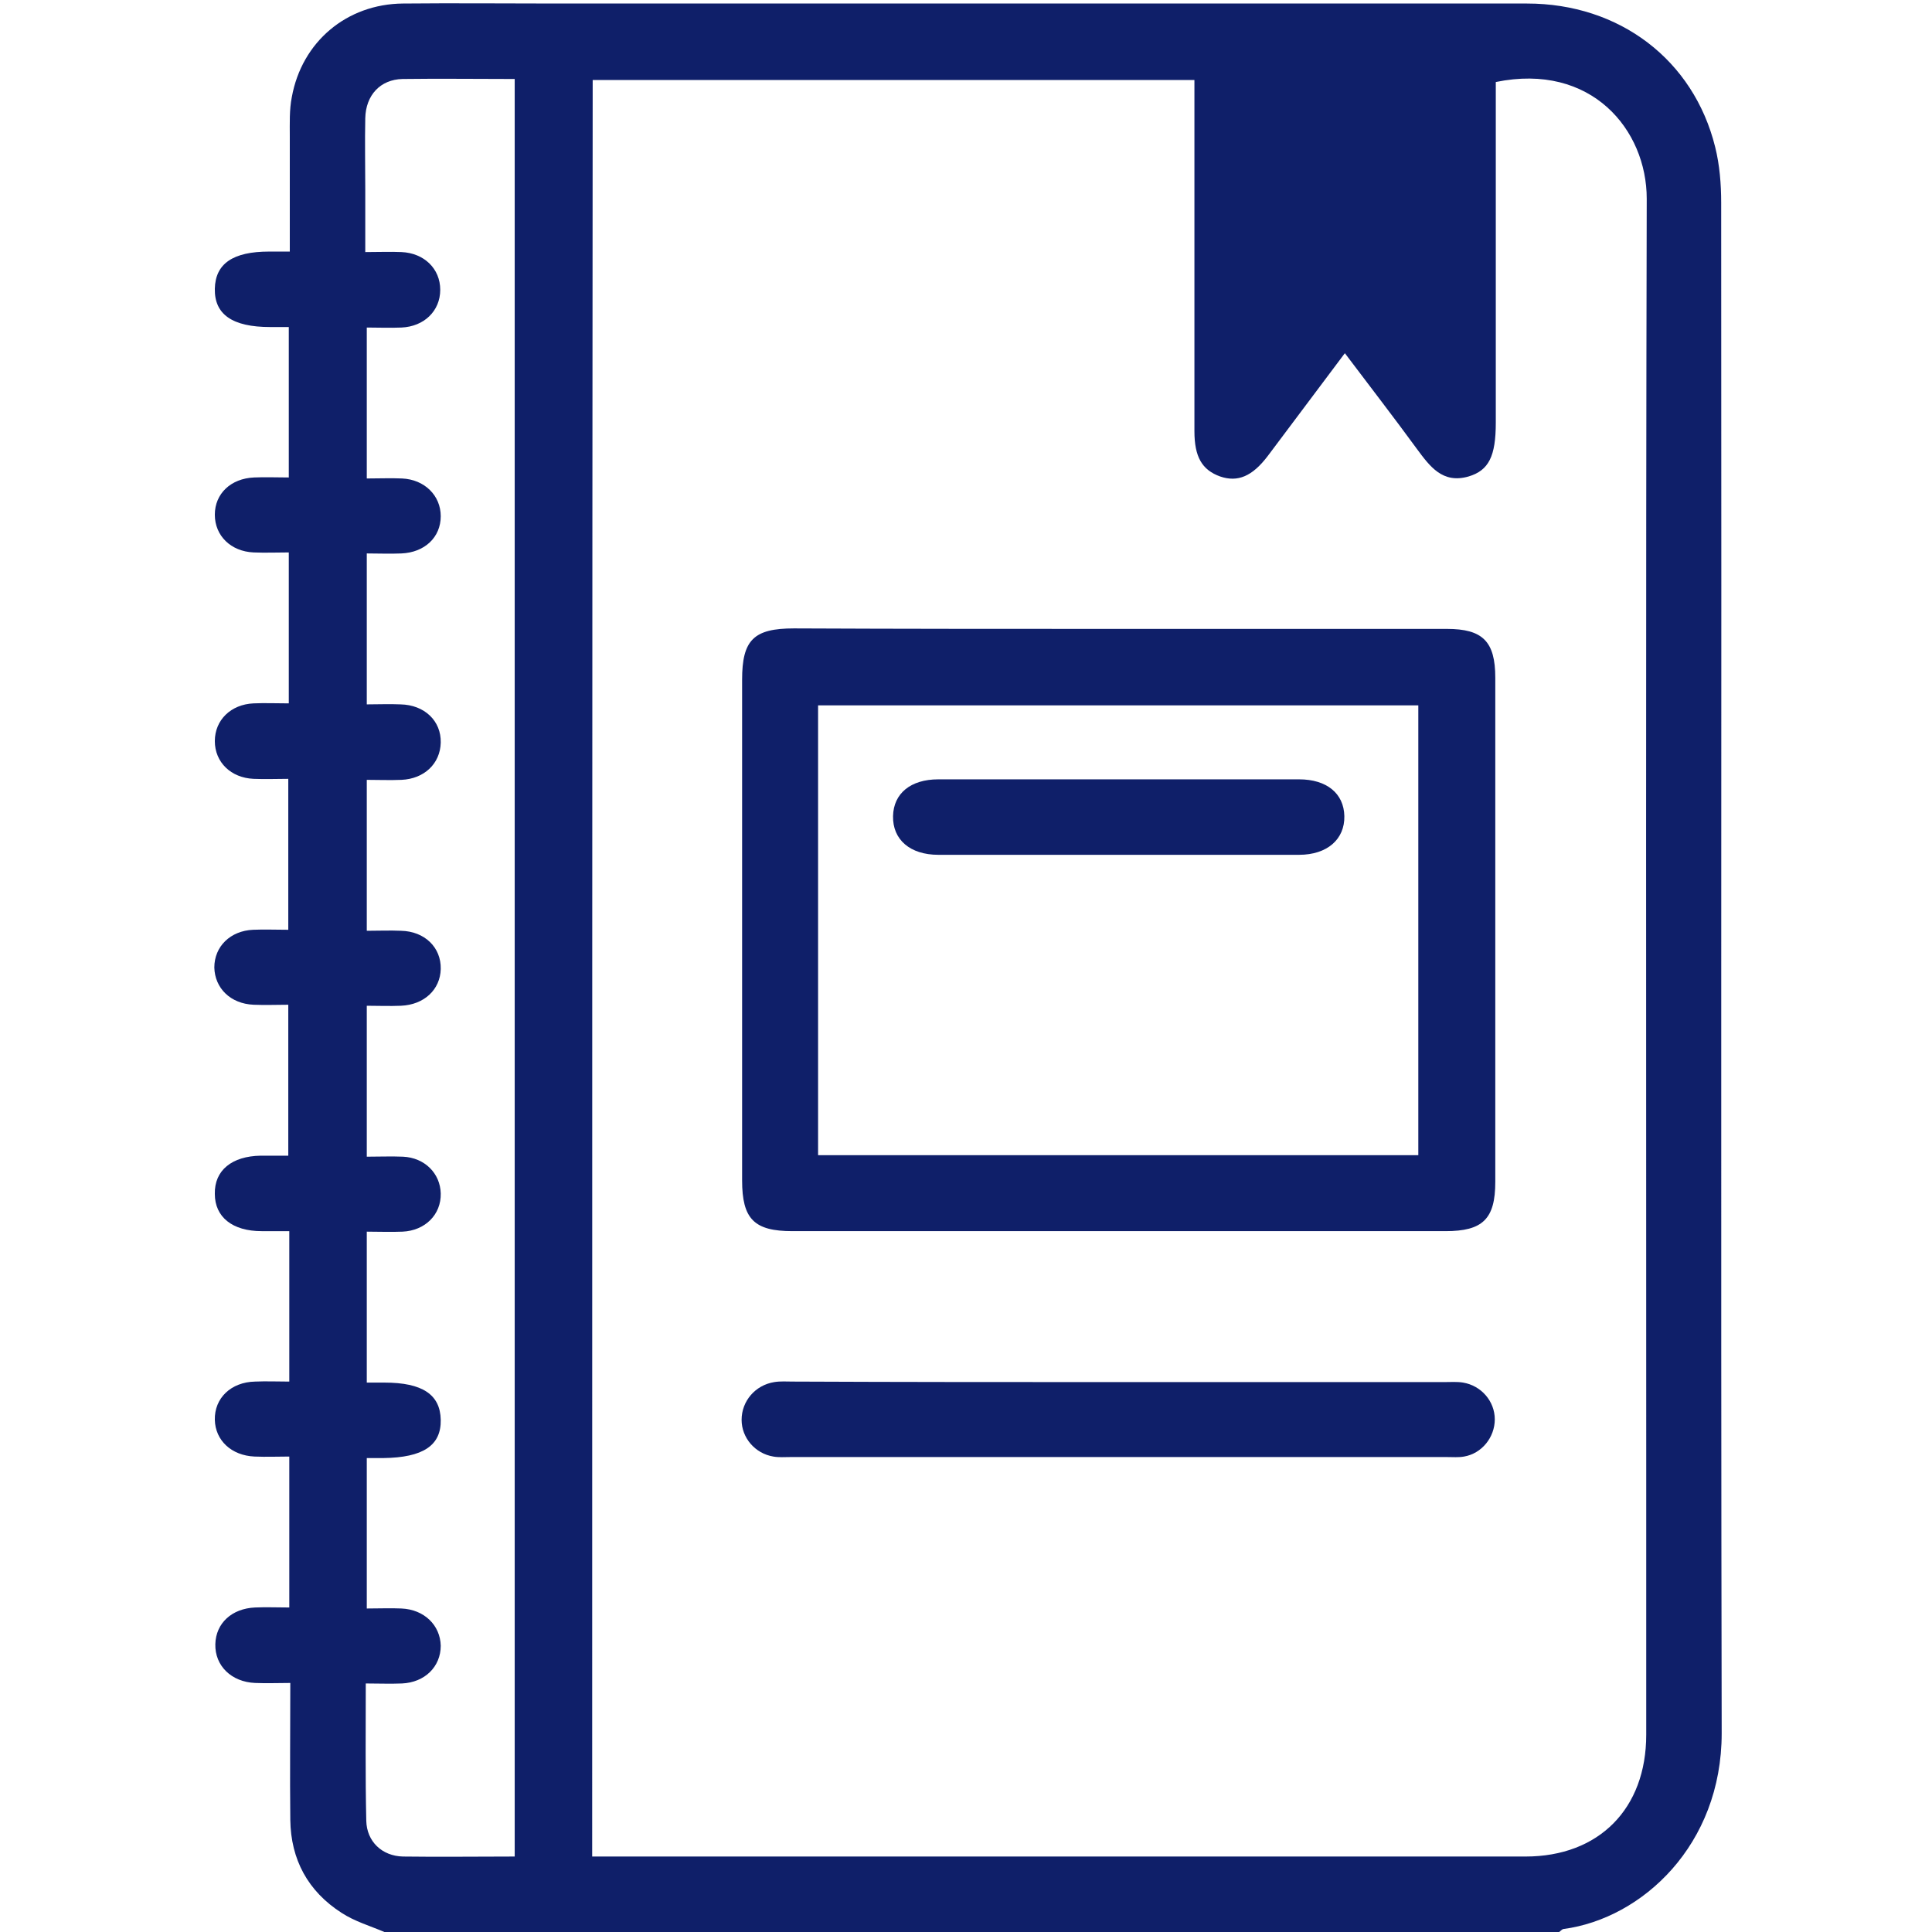
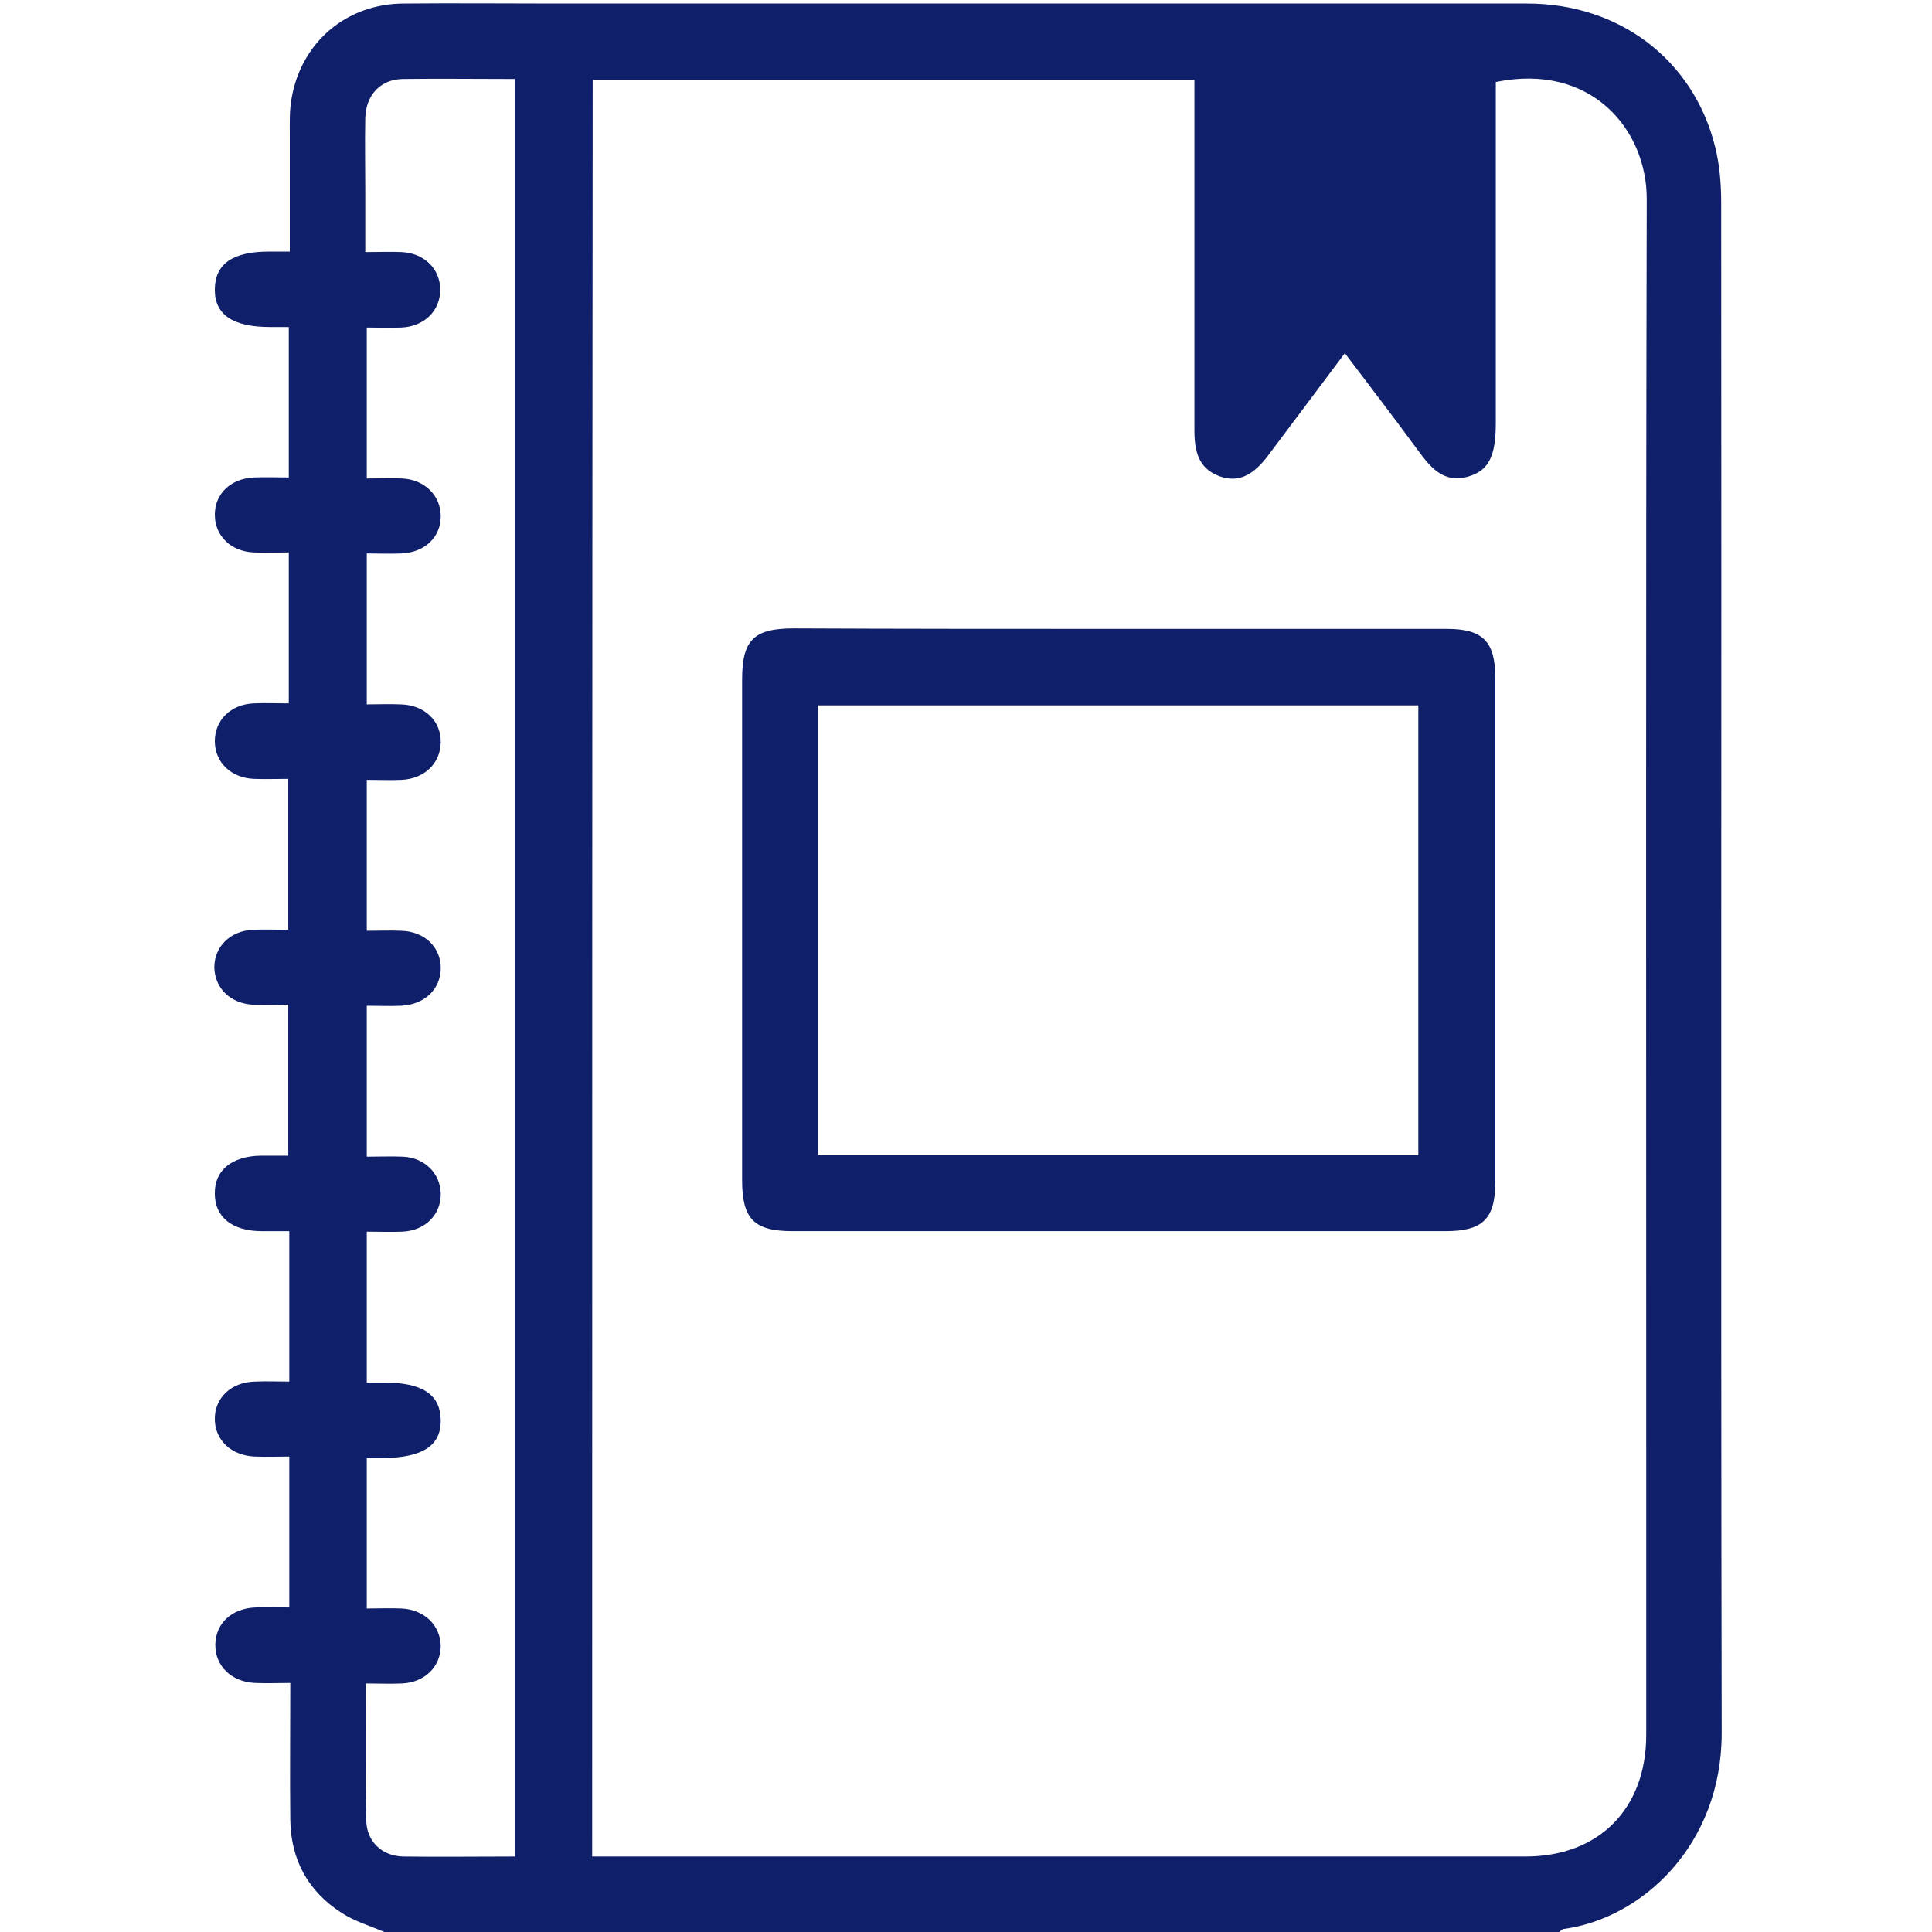
<svg xmlns="http://www.w3.org/2000/svg" version="1.1" id="Laag_1" x="0px" y="0px" viewBox="0 0 384 384" style="enable-background:new 0 0 384 384;" xml:space="preserve">
  <style type="text/css">
	.st0{fill:#0F1F69;}
</style>
  <path class="st0" d="M76.4,384c-2.8-1.2-5.9-2.1-8.5-3.8c-6.7-4.3-10.1-10.6-10.2-18.5c-0.1-8.8,0-17.7,0-27.2c-2.4,0-4.7,0.1-7,0  c-4.7-0.2-8-3.4-7.9-7.7c0.1-4.2,3.3-7.1,7.9-7.3c2.2-0.1,4.4,0,6.8,0c0-10,0-19.7,0-30c-2.3,0-4.6,0.1-6.9,0  c-4.6-0.2-7.8-3.2-7.9-7.3c-0.1-4.3,3.2-7.5,8-7.6c2.2-0.1,4.4,0,6.8,0c0-10.1,0-19.7,0-29.9c-1.8,0-3.6,0-5.5,0  c-5.8,0-9.3-2.8-9.3-7.4c-0.1-4.7,3.4-7.5,9.1-7.6c1.7,0,3.5,0,5.5,0c0-9.9,0-19.7,0-30c-2.2,0-4.6,0.1-6.9,0  c-4.6-0.2-7.7-3.3-7.8-7.4c0-4.2,3.2-7.3,7.7-7.5c2.2-0.1,4.5,0,7,0c0-9.9,0-19.7,0-30c-2.3,0-4.6,0.1-6.9,0  c-4.5-0.2-7.7-3.3-7.7-7.5c0-4.2,3.2-7.3,7.7-7.5c2.2-0.1,4.5,0,7,0c0-10,0-19.7,0-30c-2.3,0-4.7,0.1-7,0c-4.5-0.2-7.7-3.3-7.7-7.5  c0-4.2,3.2-7.2,7.8-7.4c2.2-0.1,4.5,0,6.9,0c0-10,0-19.8,0-29.9c-1.3,0-2.5,0-3.7,0c-7.5,0-11.1-2.5-11-7.6c0.1-5,3.6-7.4,10.8-7.4  c1.2,0,2.5,0,4.1,0c0-7.8,0-15.4,0-22.9c0-2.6-0.1-5.3,0.4-7.8c2-11,10.9-18.5,22.1-18.6c10.1-0.1,20.2,0,30.3,0  c64.4,0,128.7,0,193.1,0c18.4,0,33.1,11.2,37.4,28.5c0.9,3.6,1.2,7.4,1.2,11.1c0.1,101.4-0.1,202.8,0.1,304.2  c0,22.2-15.8,36.8-31.4,38.9c-0.3,0-0.6,0.4-0.9,0.6C232,384,154.2,384,76.4,384z M117.7,369c1.4,0,2.5,0,3.6,0  c60.6,0,121.2,0,181.9,0c14.6,0,24-9.5,24-24.2c0-17.7,0-35.4,0-53.1c0-84.1-0.1-168.1,0.1-252.2c0-13.7-11-27.1-30-23.2  c0,22.5,0,45.1,0,67.7c0,6.7-1.4,9.5-5.4,10.7c-5.2,1.5-7.7-2-10.3-5.5c-4.6-6.3-9.4-12.5-14.3-19c-5.3,7.1-10.3,13.7-15.3,20.4  c-3.1,4.1-6,5.3-9.5,4.1c-3.6-1.3-5.1-3.9-5.1-9c0-22,0-43.9,0-65.9c0-1.3,0-2.6,0-3.9c-40.2,0-79.8,0-119.6,0  C117.7,133.6,117.7,251,117.7,369z M102.3,369c0-118,0-235.5,0-353.3c-7.6,0-14.9-0.1-22.3,0c-4.4,0.1-7.3,3.2-7.4,7.8  c-0.1,4.7,0,9.5,0,14.2c0,4.1,0,8.1,0,12.4c2.8,0,5-0.1,7.2,0c4.5,0.2,7.7,3.3,7.7,7.5c0,4.2-3.2,7.3-7.7,7.5c-2.3,0.1-4.6,0-6.9,0  c0,10.3,0,20,0,30c2.5,0,4.8-0.1,7,0c4.5,0.2,7.7,3.4,7.7,7.5c0,4.2-3.2,7.2-7.8,7.4c-2.3,0.1-4.6,0-6.9,0c0,10.3,0,20.1,0,30  c2.4,0,4.5-0.1,6.7,0c4.8,0.1,8.1,3.3,8,7.6c-0.1,4.2-3.3,7.2-7.8,7.4c-2.3,0.1-4.6,0-6.9,0c0,10.2,0,19.9,0,30c2.4,0,4.6-0.1,6.8,0  c4.7,0.1,8,3.3,7.9,7.6c-0.1,4.1-3.3,7.1-7.9,7.3c-2.3,0.1-4.6,0-6.8,0c0,10.3,0,20,0,30c2.5,0,4.9-0.1,7.2,0  c4.3,0.2,7.4,3.3,7.5,7.3c0.1,4.2-3.1,7.4-7.6,7.6c-2.3,0.1-4.7,0-7.1,0c0,10.1,0,19.9,0,30c1.3,0,2.4,0,3.5,0  c7.6,0,11.1,2.4,11.2,7.4c0.1,5.1-3.5,7.5-11.4,7.6c-1.1,0-2.2,0-3.3,0c0,10.2,0,19.9,0,29.9c2.5,0,4.7-0.1,6.9,0  c4.5,0.2,7.7,3.3,7.8,7.4c0,4.2-3.2,7.3-7.7,7.5c-2.3,0.1-4.7,0-7.2,0c0,9.4-0.1,18.4,0.1,27.3c0.1,4.1,3.1,7,7.3,7.1  C87.3,369.1,94.7,369,102.3,369z" />
  <path class="st0" d="M222.5,125c21.7,0,43.4,0,65.1,0c7.1,0,9.6,2.5,9.6,9.7c0,33.4,0,66.8,0,100.2c0,7.4-2.5,9.8-9.9,9.8  c-43.3,0-86.5,0-129.8,0c-7.6,0-10-2.4-10-10.1c0-33.2,0-66.3,0-99.5c0-7.9,2.3-10.2,10.3-10.2C179.3,125,200.9,125,222.5,125z   M281.9,229.6c0-30,0-59.7,0-89.4c-40,0-79.7,0-119.3,0c0,29.9,0,59.6,0,89.4C202.4,229.6,242.1,229.6,281.9,229.6z" />
-   <path class="st0" d="M222.4,274.7c21.6,0,43.1,0,64.7,0c1.2,0,2.5-0.1,3.7,0.1c3.6,0.6,6.3,3.7,6.3,7.3c0,3.6-2.6,6.8-6.1,7.4  c-1.1,0.2-2.2,0.1-3.4,0.1c-43.5,0-87,0-130.5,0c-1.1,0-2.3,0.1-3.4-0.1c-3.6-0.6-6.3-3.7-6.3-7.3c0-3.7,2.7-6.9,6.5-7.5  c1.2-0.2,2.5-0.1,3.7-0.1C179.3,274.7,200.9,274.7,222.4,274.7z" />
-   <path class="st0" d="M222.3,154.9c12,0,23.9,0,35.9,0c5.5,0,8.9,2.8,9,7.3c0.1,4.6-3.4,7.7-9,7.7c-23.9,0-47.8,0-71.7,0  c-5.6,0-9.1-3-9-7.7c0.1-4.5,3.5-7.3,9-7.3C198.4,154.9,210.4,154.9,222.3,154.9z" />
</svg>